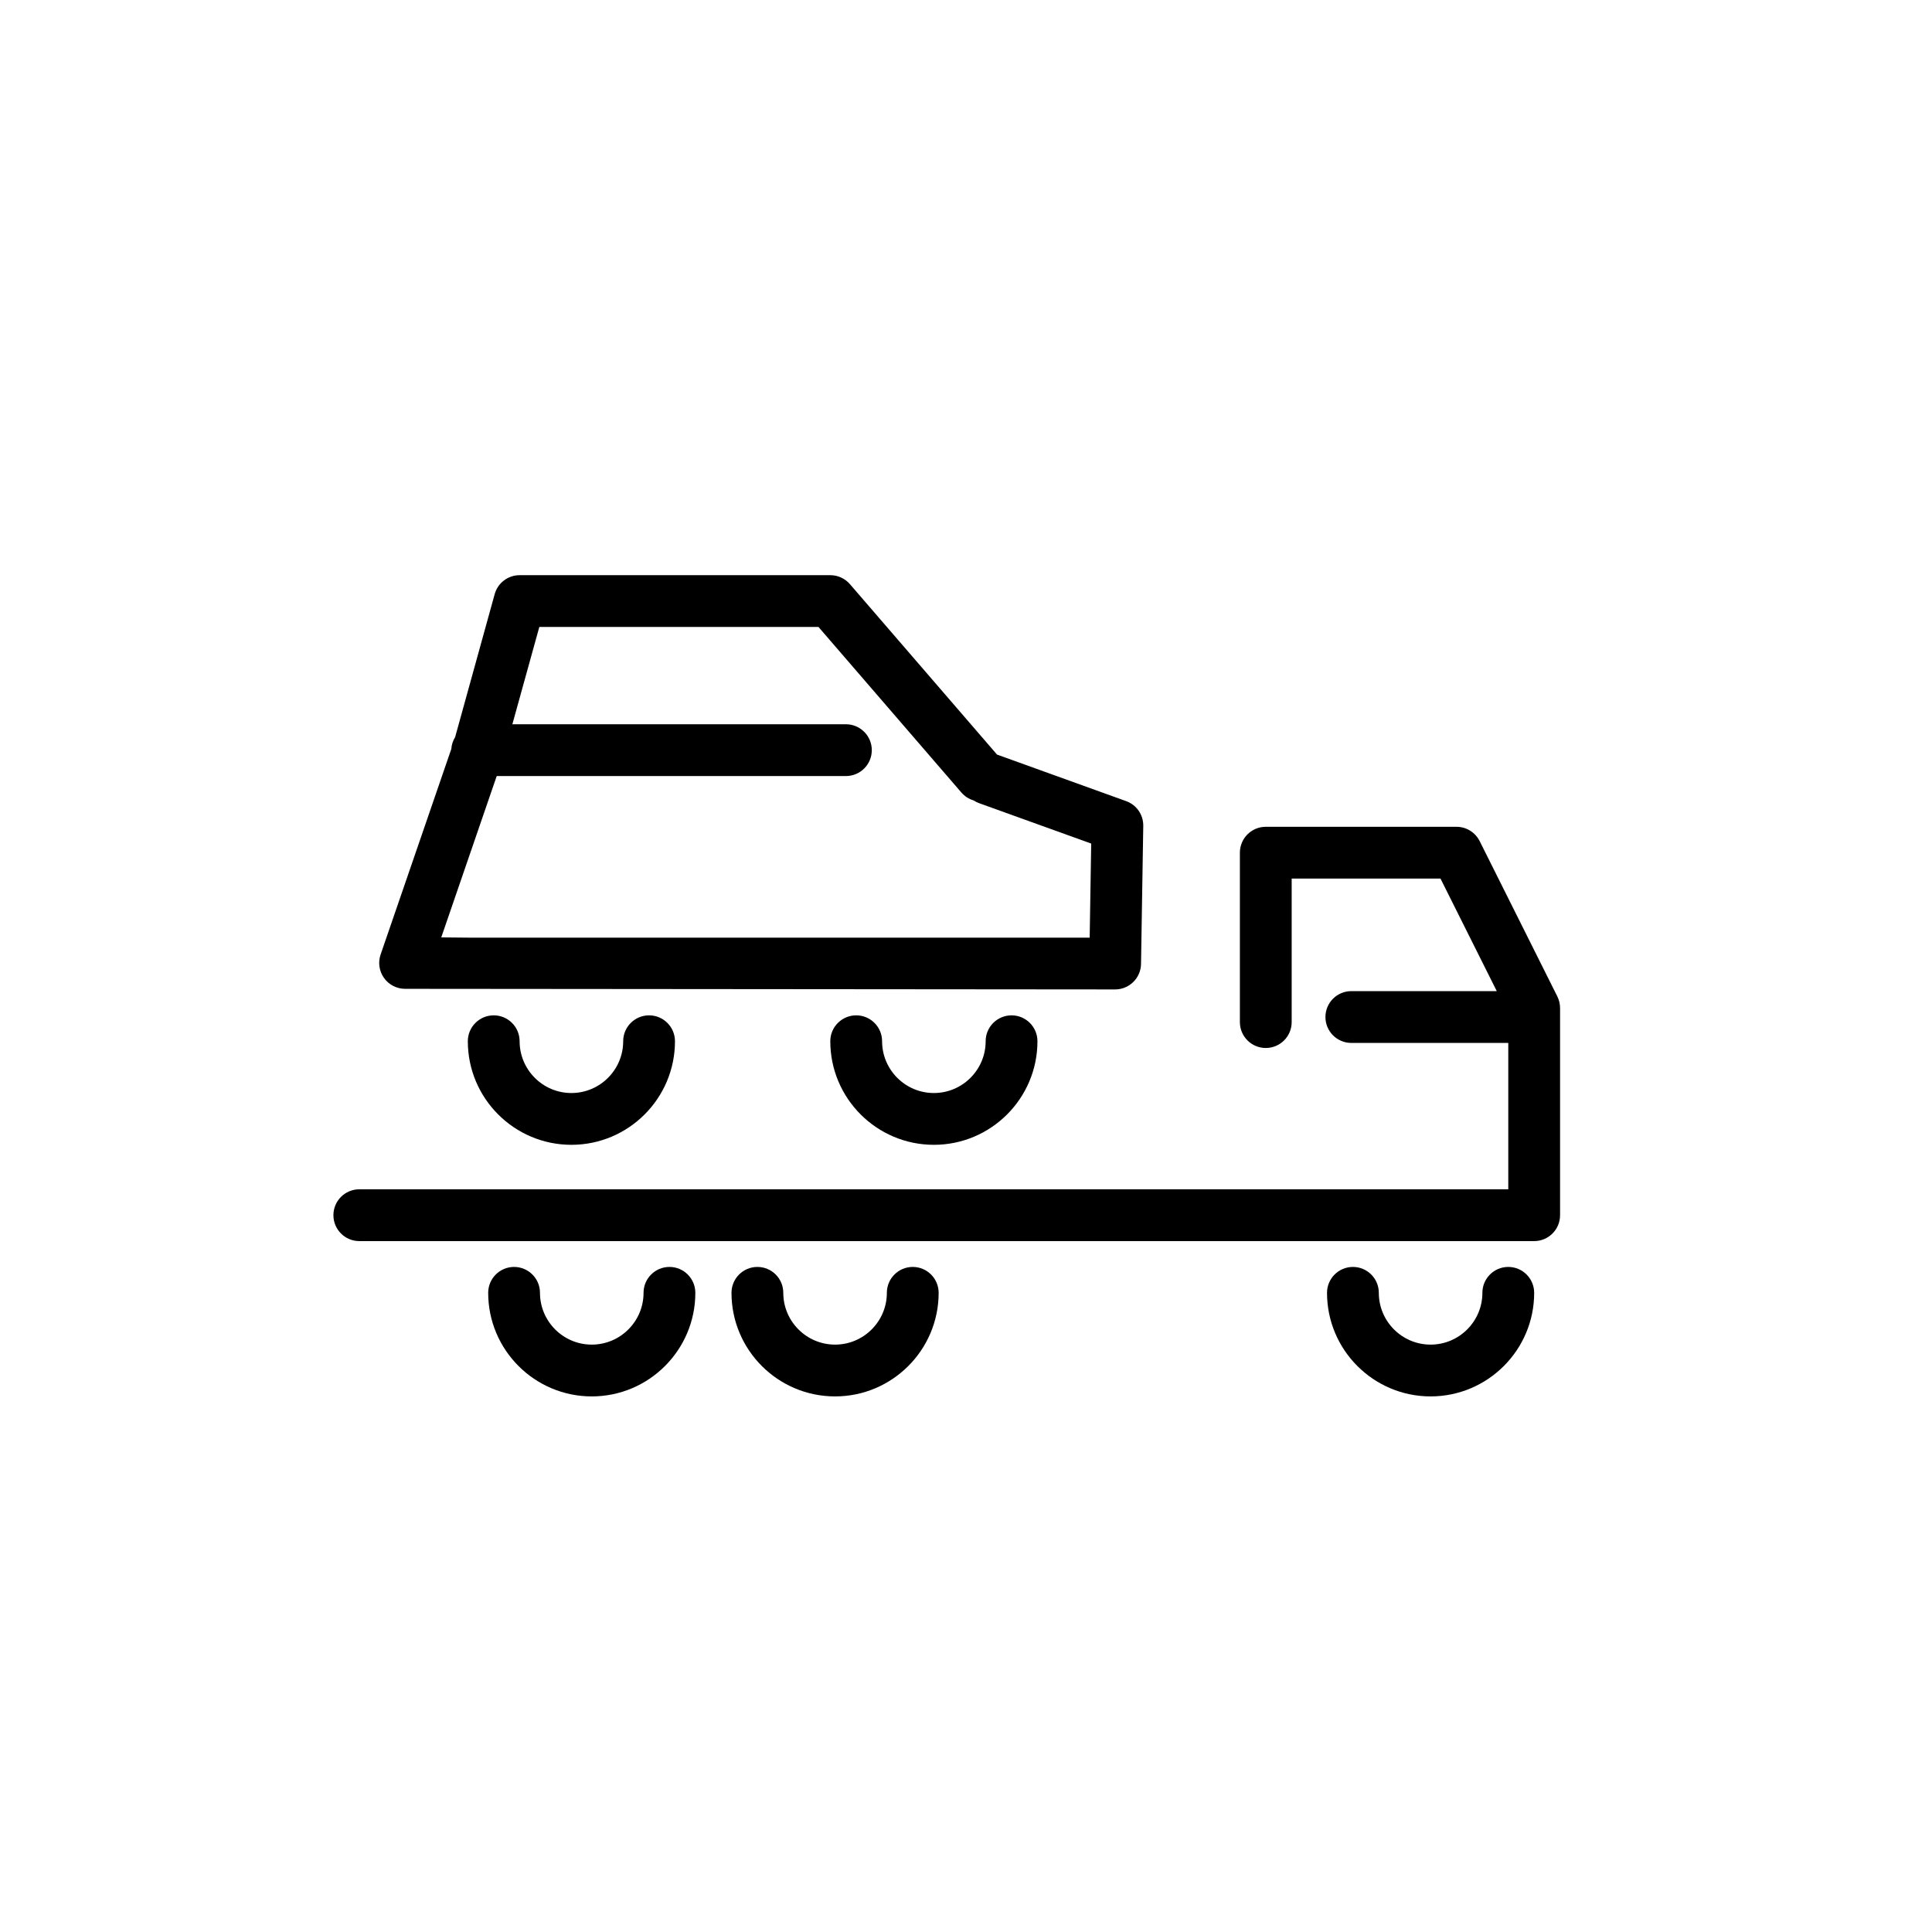
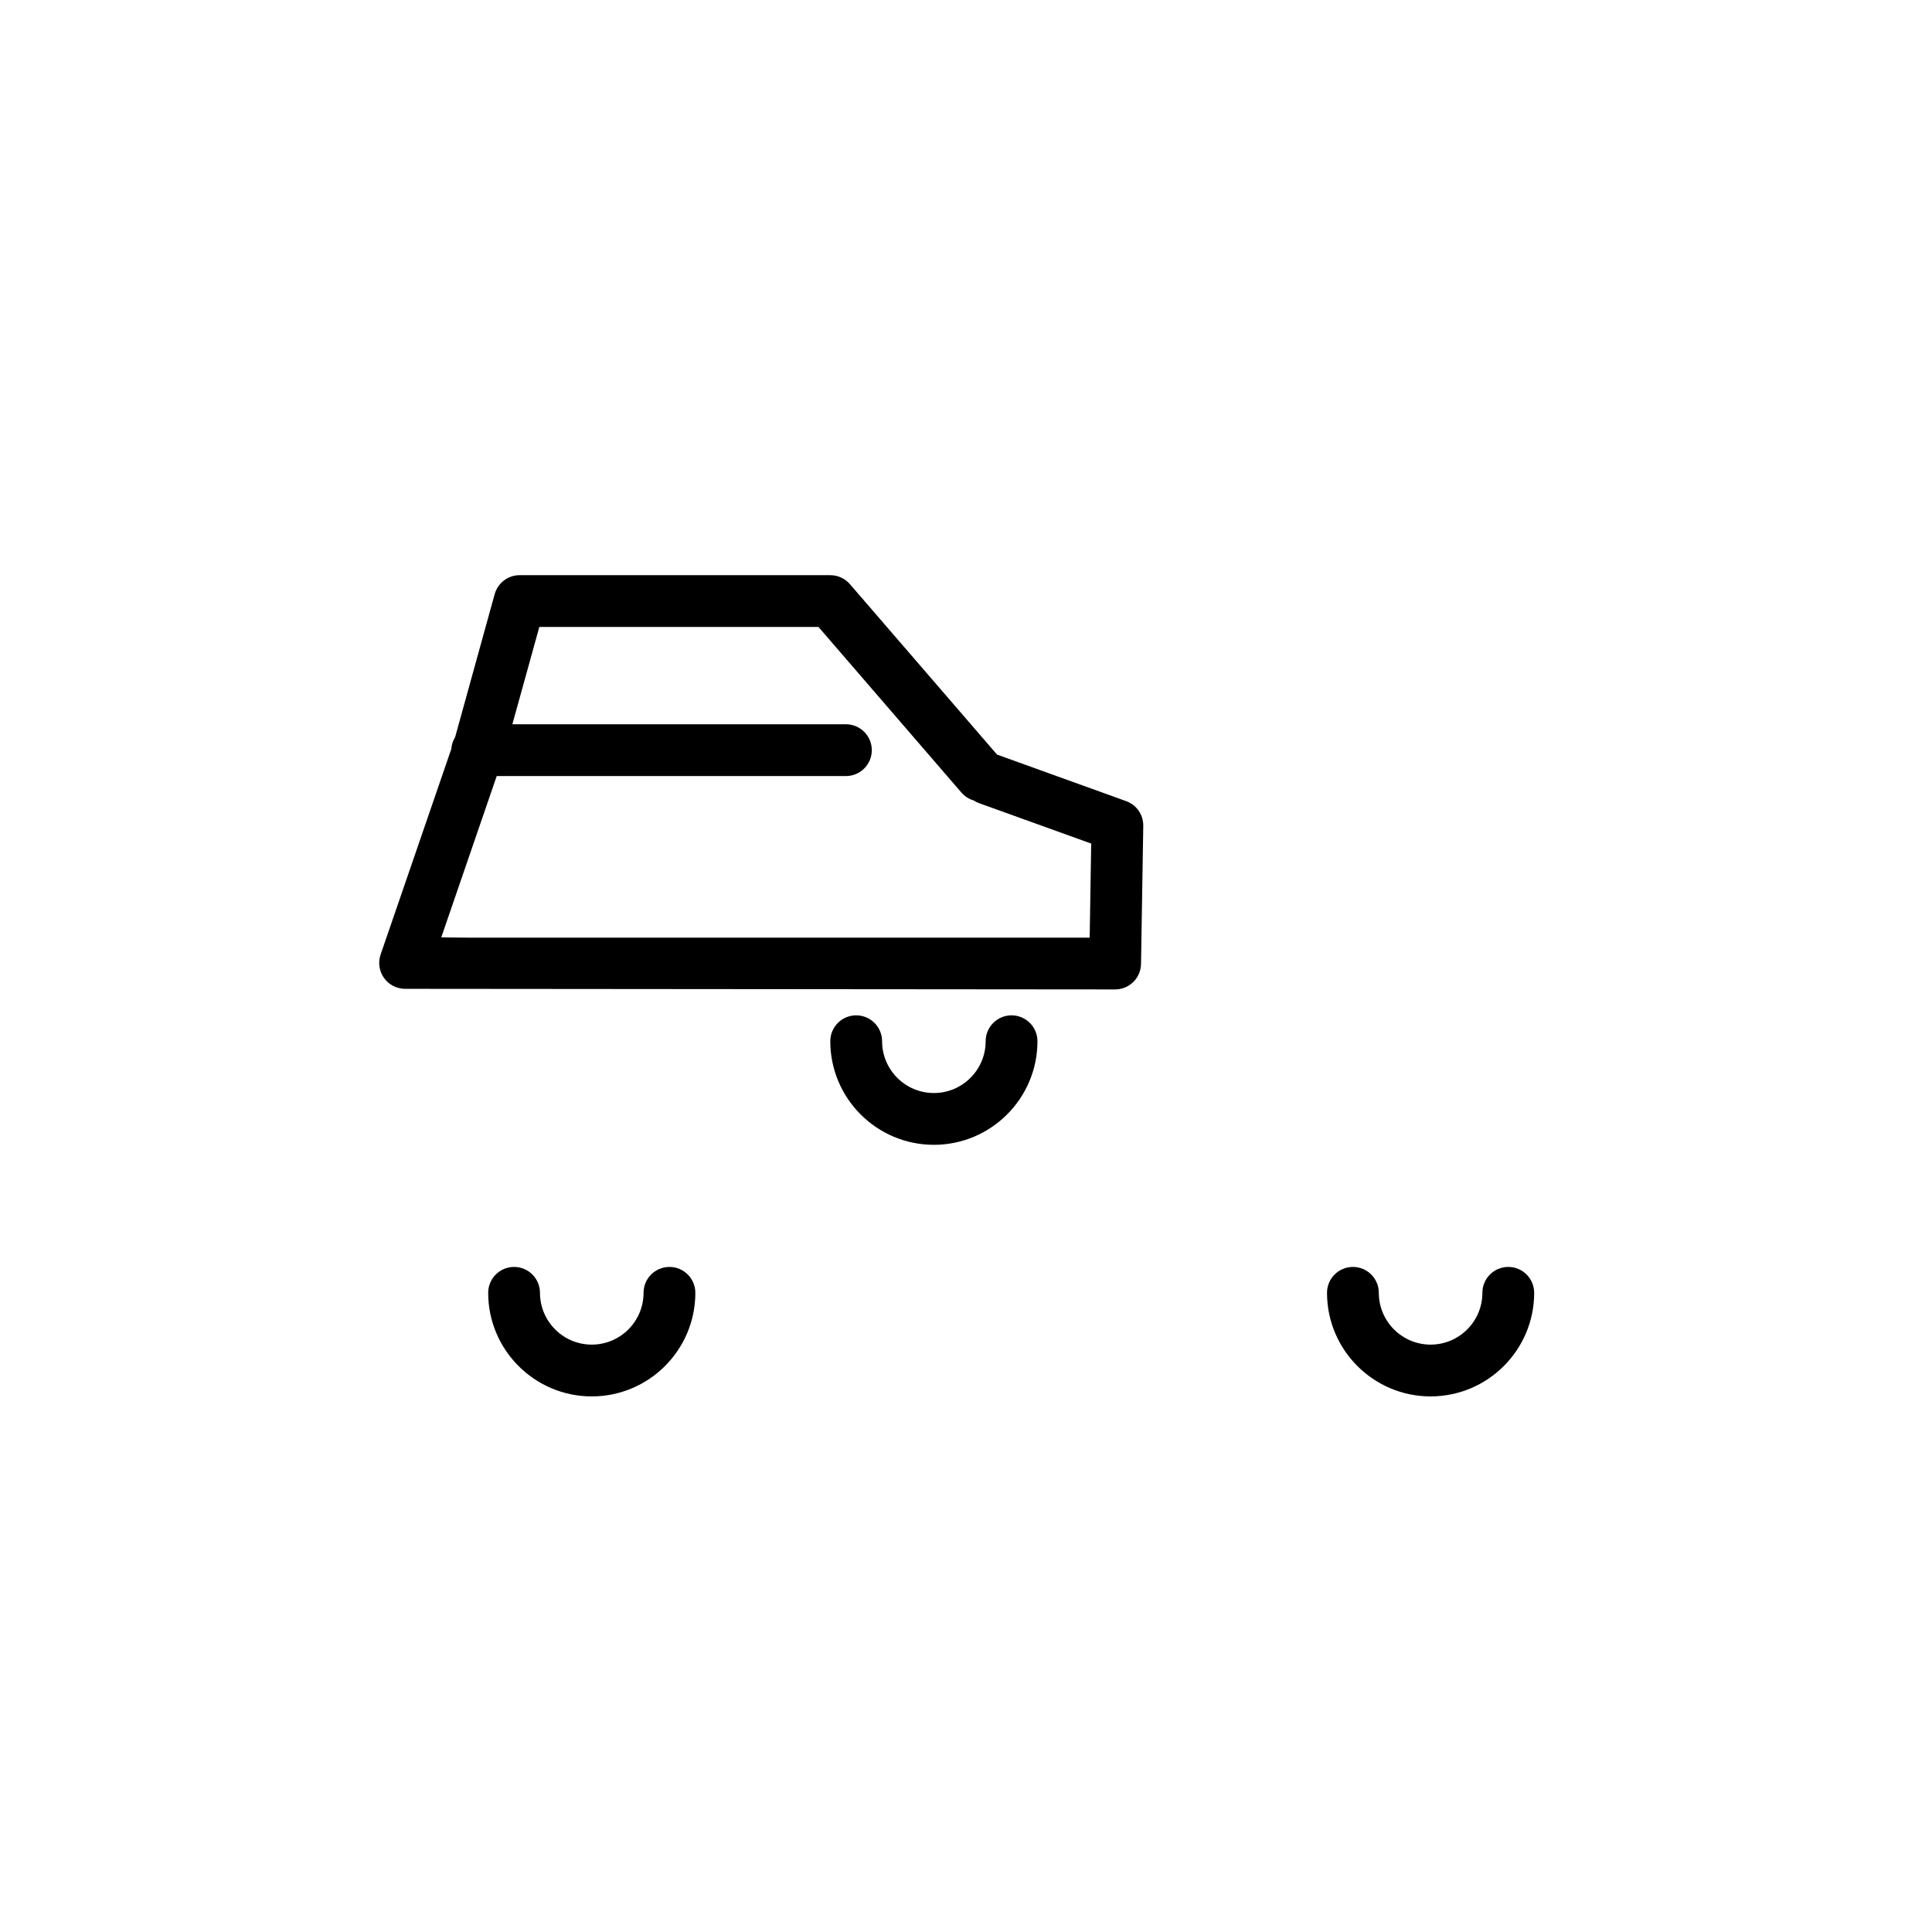
<svg xmlns="http://www.w3.org/2000/svg" fill="#000000" width="800px" height="800px" version="1.1" viewBox="144 144 512 512">
  <g>
    <path d="m251.29 406.05 188.23 0.16c3.742 0 6.801-3.004 6.863-6.746l0.594-36.59c0.047-2.938-1.773-5.578-4.535-6.566l-34.223-12.34-38.98-45.16c-1.305-1.508-3.199-2.379-5.195-2.379h-82.336c-3.082 0-5.789 2.055-6.613 5.031l-10.48 37.887c-0.559 0.934-0.941 1.961-1.004 3.113l-18.746 54.504c-0.715 2.086-0.387 4.387 0.887 6.191 1.277 1.797 3.34 2.875 5.543 2.894zm24.344-56.387h92.539c3.789 0 6.863-3.066 6.863-6.863 0-3.793-3.074-6.863-6.863-6.863l-88.391 0.004 7.144-25.789h73.98l37.867 43.871c0.898 1.039 2.035 1.742 3.258 2.106 0.441 0.289 0.934 0.535 1.457 0.727l29.691 10.699-0.402 24.938h-163.94l-7.898-0.074z" />
    <path d="m405.21 419.94c0 7.566-6.156 13.723-13.723 13.723-7.566 0-13.723-6.156-13.723-13.723 0-3.793-3.074-6.863-6.863-6.863s-6.863 3.066-6.863 6.863c0 15.141 12.312 27.449 27.449 27.449 15.133 0 27.449-12.309 27.449-27.449 0-3.793-3.074-6.863-6.863-6.863-3.793 0.004-6.863 3.07-6.863 6.863z" />
-     <path d="m309.15 419.94c0 7.566-6.156 13.723-13.723 13.723-7.566 0-13.723-6.156-13.723-13.723 0-3.793-3.074-6.863-6.863-6.863s-6.863 3.066-6.863 6.863c0 15.141 12.312 27.449 27.449 27.449 15.133 0 27.449-12.309 27.449-27.449 0-3.793-3.074-6.863-6.863-6.863-3.789 0.004-6.863 3.07-6.863 6.863z" />
-     <path d="m556.71 408.07-20.586-41.168c-1.164-2.328-3.535-3.793-6.137-3.793h-50.543c-3.789 0-6.863 3.066-6.863 6.863v44.891c0 3.793 3.074 6.863 6.863 6.863 3.789 0 6.863-3.066 6.863-6.863v-38.027h39.438l14.914 29.824h-38.543c-3.789 0-6.863 3.066-6.863 6.863 0 3.793 3.074 6.863 6.863 6.863h41.594v38.793l-304.49-0.004c-3.789 0-6.863 3.066-6.863 6.863 0 3.793 3.074 6.863 6.863 6.863h311.35c3.789 0 6.863-3.066 6.863-6.863v-54.898c-0.004-1.066-0.25-2.121-0.723-3.07z" />
    <path d="m543.71 479.75c-3.789 0-6.863 3.066-6.863 6.863 0 7.566-6.156 13.723-13.723 13.723s-13.723-6.156-13.723-13.723c0-3.793-3.074-6.863-6.863-6.863-3.789 0-6.863 3.066-6.863 6.863 0 15.141 12.312 27.449 27.449 27.449 15.133 0 27.449-12.309 27.449-27.449-0.004-3.793-3.074-6.863-6.863-6.863z" />
-     <path d="m385.89 479.75c-3.789 0-6.863 3.066-6.863 6.863 0 7.566-6.156 13.723-13.723 13.723-7.566 0-13.723-6.156-13.723-13.723 0-3.793-3.074-6.863-6.863-6.863s-6.863 3.066-6.863 6.863c0 15.141 12.312 27.449 27.449 27.449 15.133 0 27.449-12.309 27.449-27.449 0-3.793-3.074-6.863-6.863-6.863z" />
    <path d="m321.41 479.75c-3.789 0-6.863 3.066-6.863 6.863 0 7.566-6.156 13.723-13.723 13.723s-13.723-6.156-13.723-13.723c0-3.793-3.074-6.863-6.863-6.863-3.789 0-6.863 3.066-6.863 6.863 0 15.141 12.312 27.449 27.449 27.449 15.133 0 27.449-12.309 27.449-27.449 0-3.793-3.074-6.863-6.863-6.863z" />
  </g>
</svg>